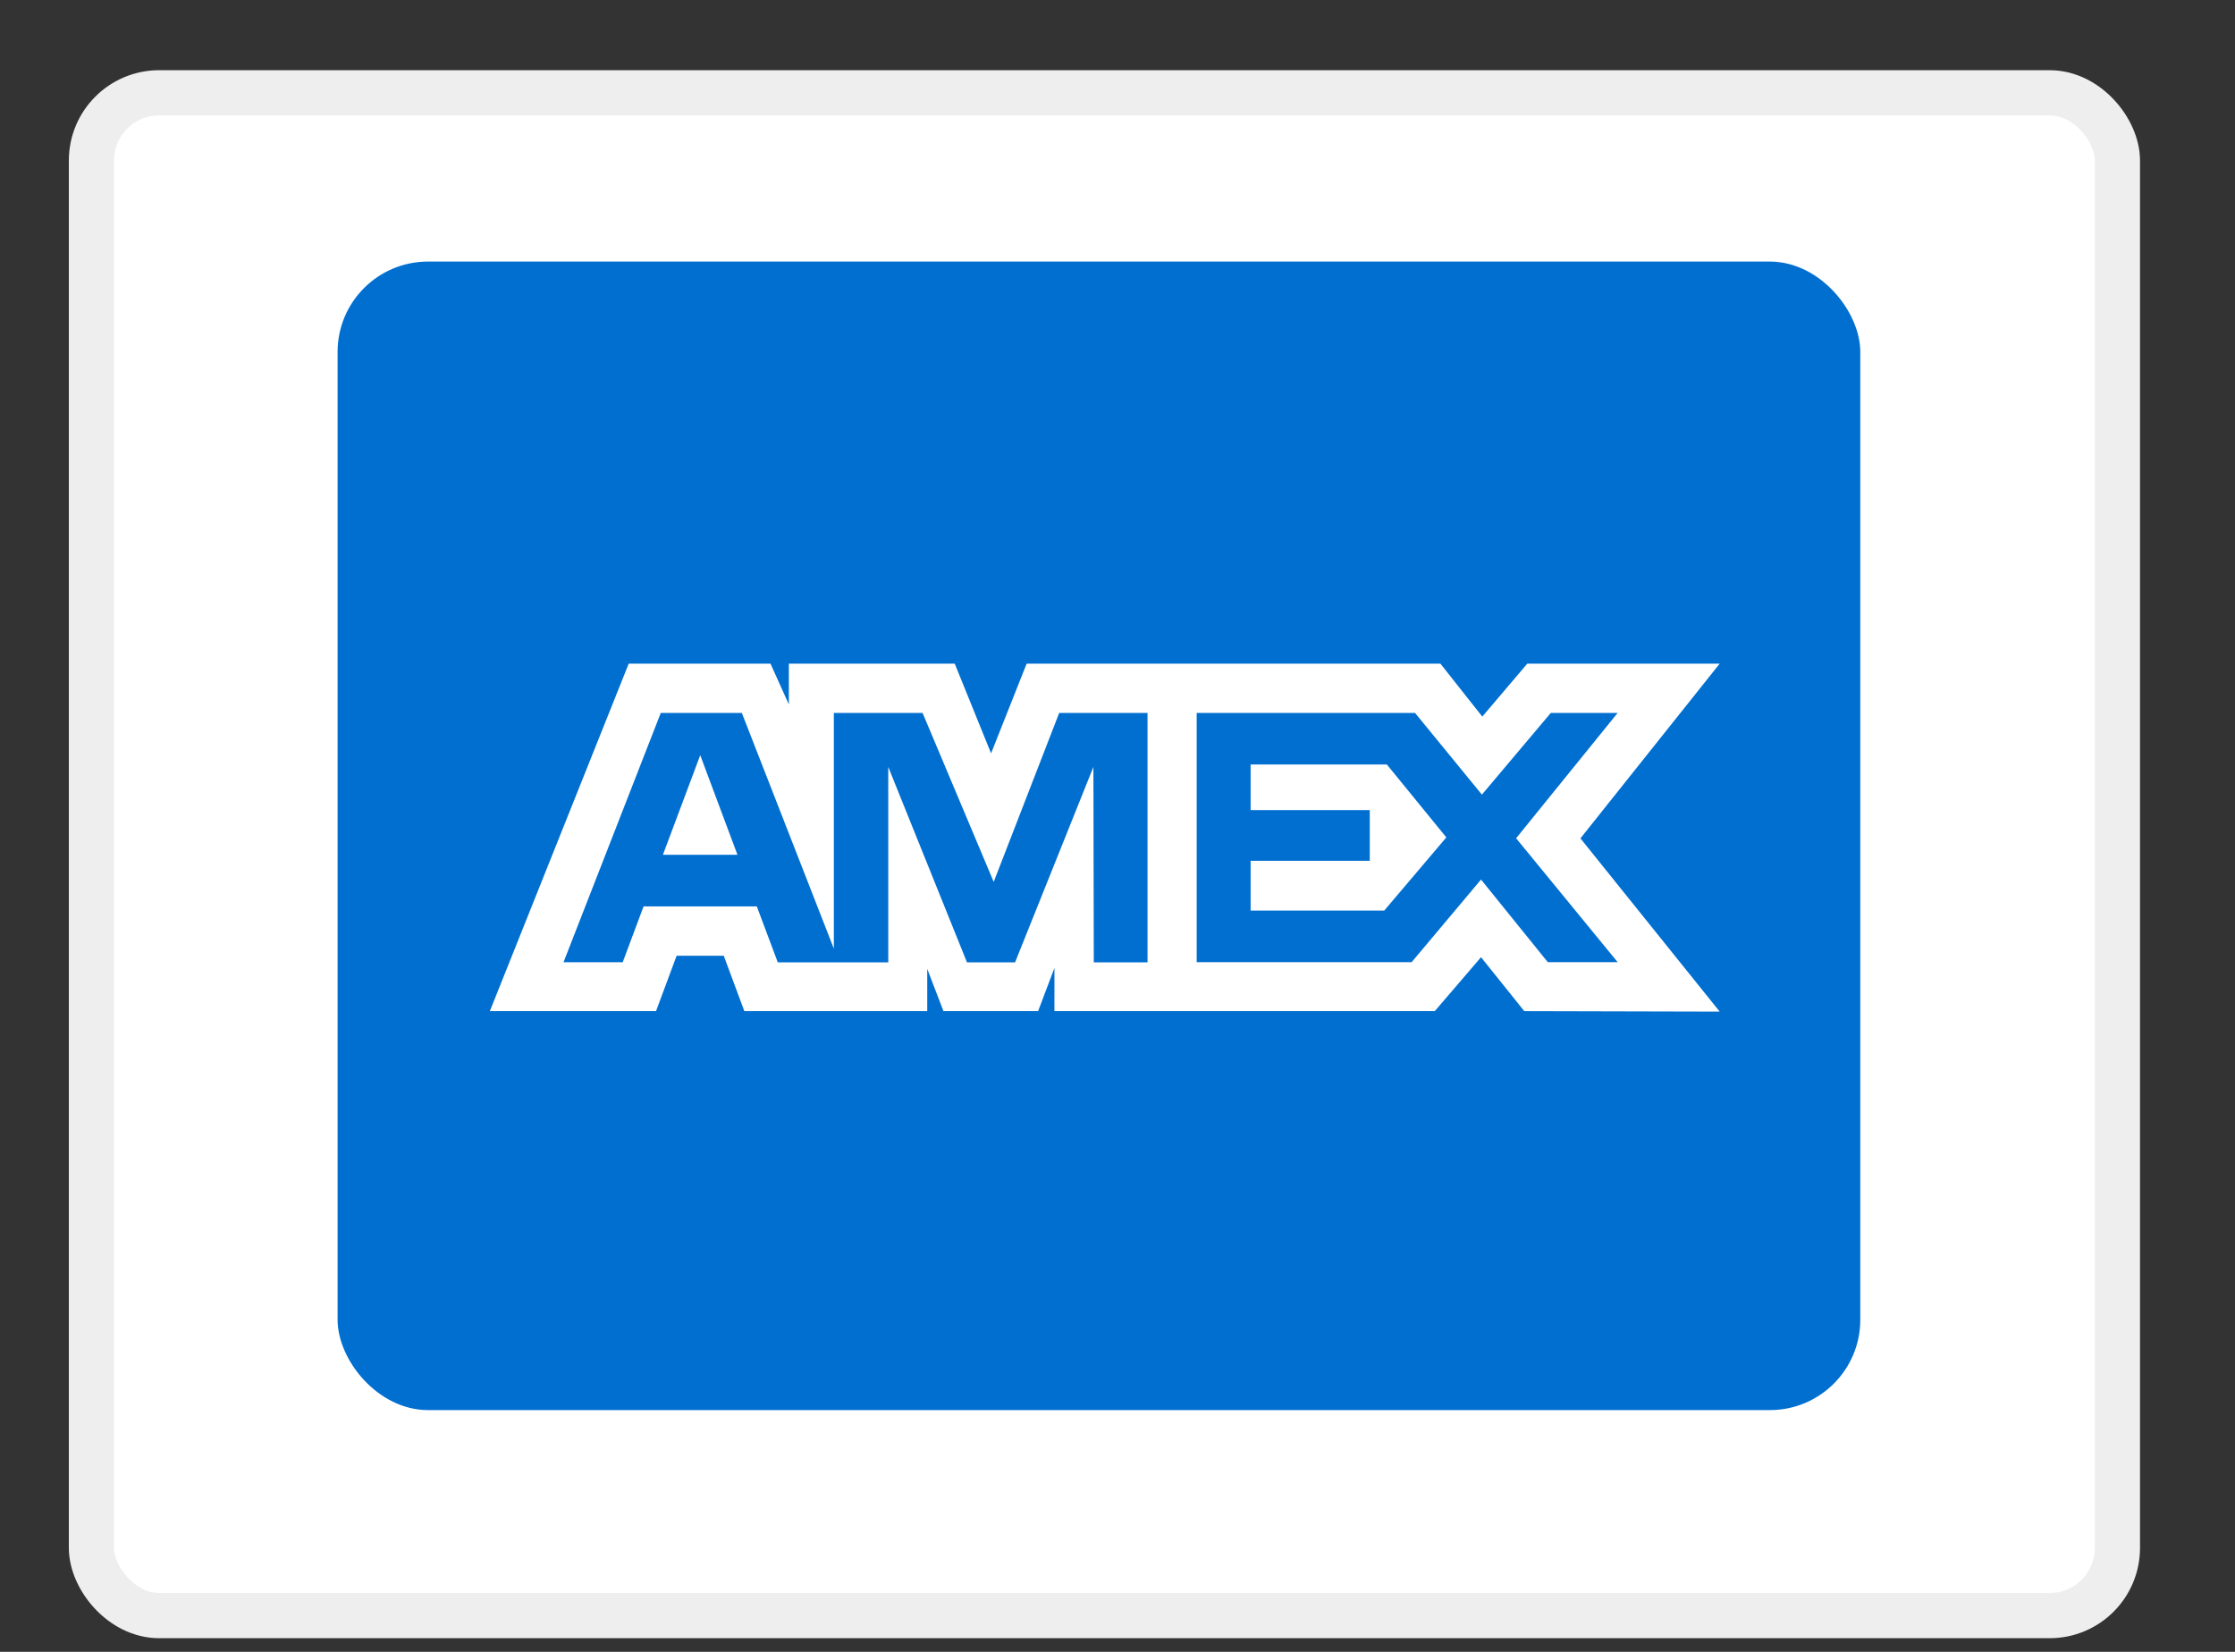
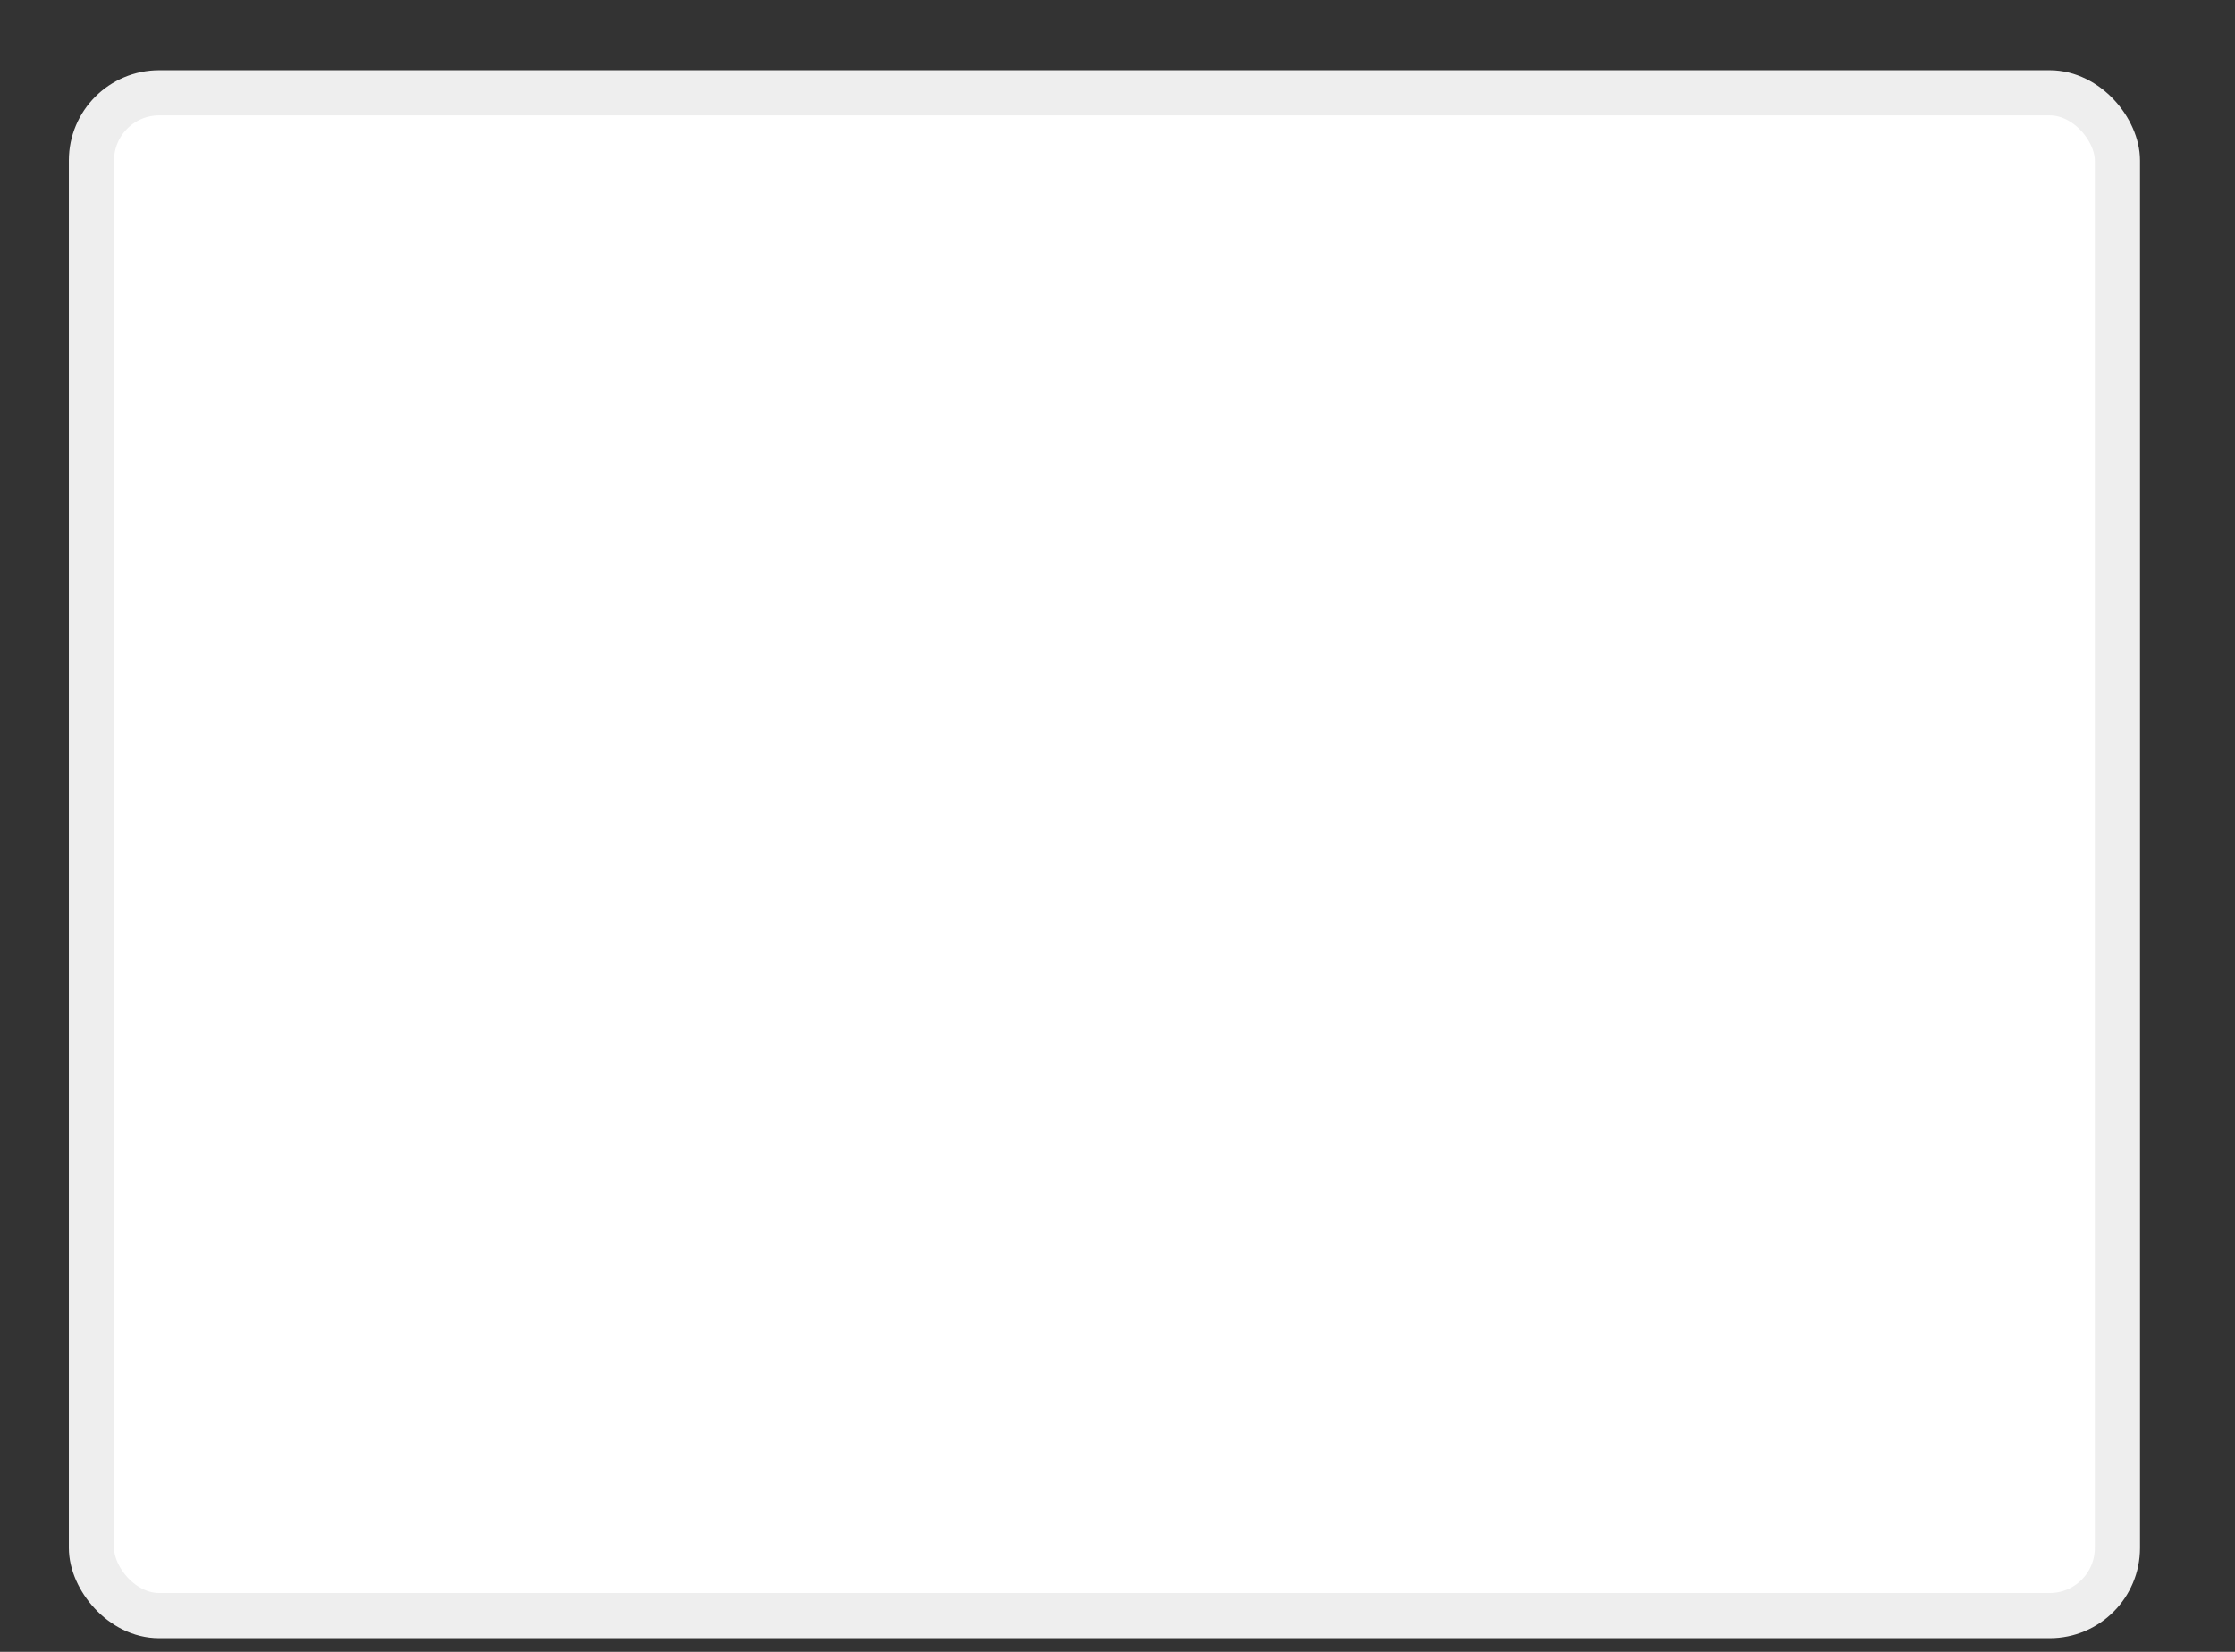
<svg xmlns="http://www.w3.org/2000/svg" width="23" height="17" viewBox="0 0 23 17" fill="none">
  <rect x="0" y="0" width="23" height="17" fill="#333333" stroke="none" />
  <rect x="0.941" y="0.955" width="20.849" height="15.672" rx="0.697" fill="white" stroke="#EEEEEE" stroke-width="0.465" />
-   <rect x="3.474" y="2.692" width="15.67" height="11.82" rx="0.93" fill="#016FD0" />
-   <path fill-rule="evenodd" clip-rule="evenodd" d="M6.47 6.83L5.041 10.406H6.751L6.963 9.836H7.448L7.66 10.406H9.542V9.971L9.709 10.406H10.683L10.851 9.962V10.406H14.765L15.241 9.851L15.686 10.406L17.697 10.411L16.264 8.628L17.697 6.83H15.717L15.254 7.375L14.823 6.83H10.565L10.199 7.753L9.825 6.83H8.118V7.25L7.929 6.83H6.47ZM12.315 7.337H14.562L15.25 8.178L15.959 7.337H16.647L15.602 8.627L16.647 9.902H15.928L15.241 9.052L14.527 9.902H12.315V7.337ZM12.87 8.337V7.868H14.272L14.884 8.618L14.245 9.371H12.87V8.859H14.096V8.337H12.87ZM6.8 7.337H7.634L8.581 9.763V7.337H9.494L10.226 9.076L10.9 7.337H11.809V9.904H11.256L11.252 7.893L10.446 9.904H9.951L9.141 7.893V9.904H8.004L7.788 9.328H6.623L6.408 9.903H5.799L6.8 7.337ZM6.822 8.797L7.206 7.772L7.589 8.797H6.822Z" fill="white" />
+   <path fill-rule="evenodd" clip-rule="evenodd" d="M6.47 6.83L5.041 10.406H6.751L6.963 9.836H7.448L7.66 10.406H9.542V9.971L9.709 10.406H10.683L10.851 9.962V10.406H14.765L15.241 9.851L15.686 10.406L17.697 10.411L16.264 8.628L17.697 6.83H15.717L15.254 7.375L14.823 6.83H10.565L10.199 7.753L9.825 6.83H8.118V7.25L7.929 6.83H6.47ZM12.315 7.337H14.562L15.25 8.178L15.959 7.337H16.647L15.602 8.627L16.647 9.902H15.928L15.241 9.052L14.527 9.902H12.315V7.337ZM12.87 8.337V7.868H14.272L14.884 8.618L14.245 9.371H12.87V8.859H14.096H12.87ZM6.8 7.337H7.634L8.581 9.763V7.337H9.494L10.226 9.076L10.9 7.337H11.809V9.904H11.256L11.252 7.893L10.446 9.904H9.951L9.141 7.893V9.904H8.004L7.788 9.328H6.623L6.408 9.903H5.799L6.8 7.337ZM6.822 8.797L7.206 7.772L7.589 8.797H6.822Z" fill="white" />
</svg>